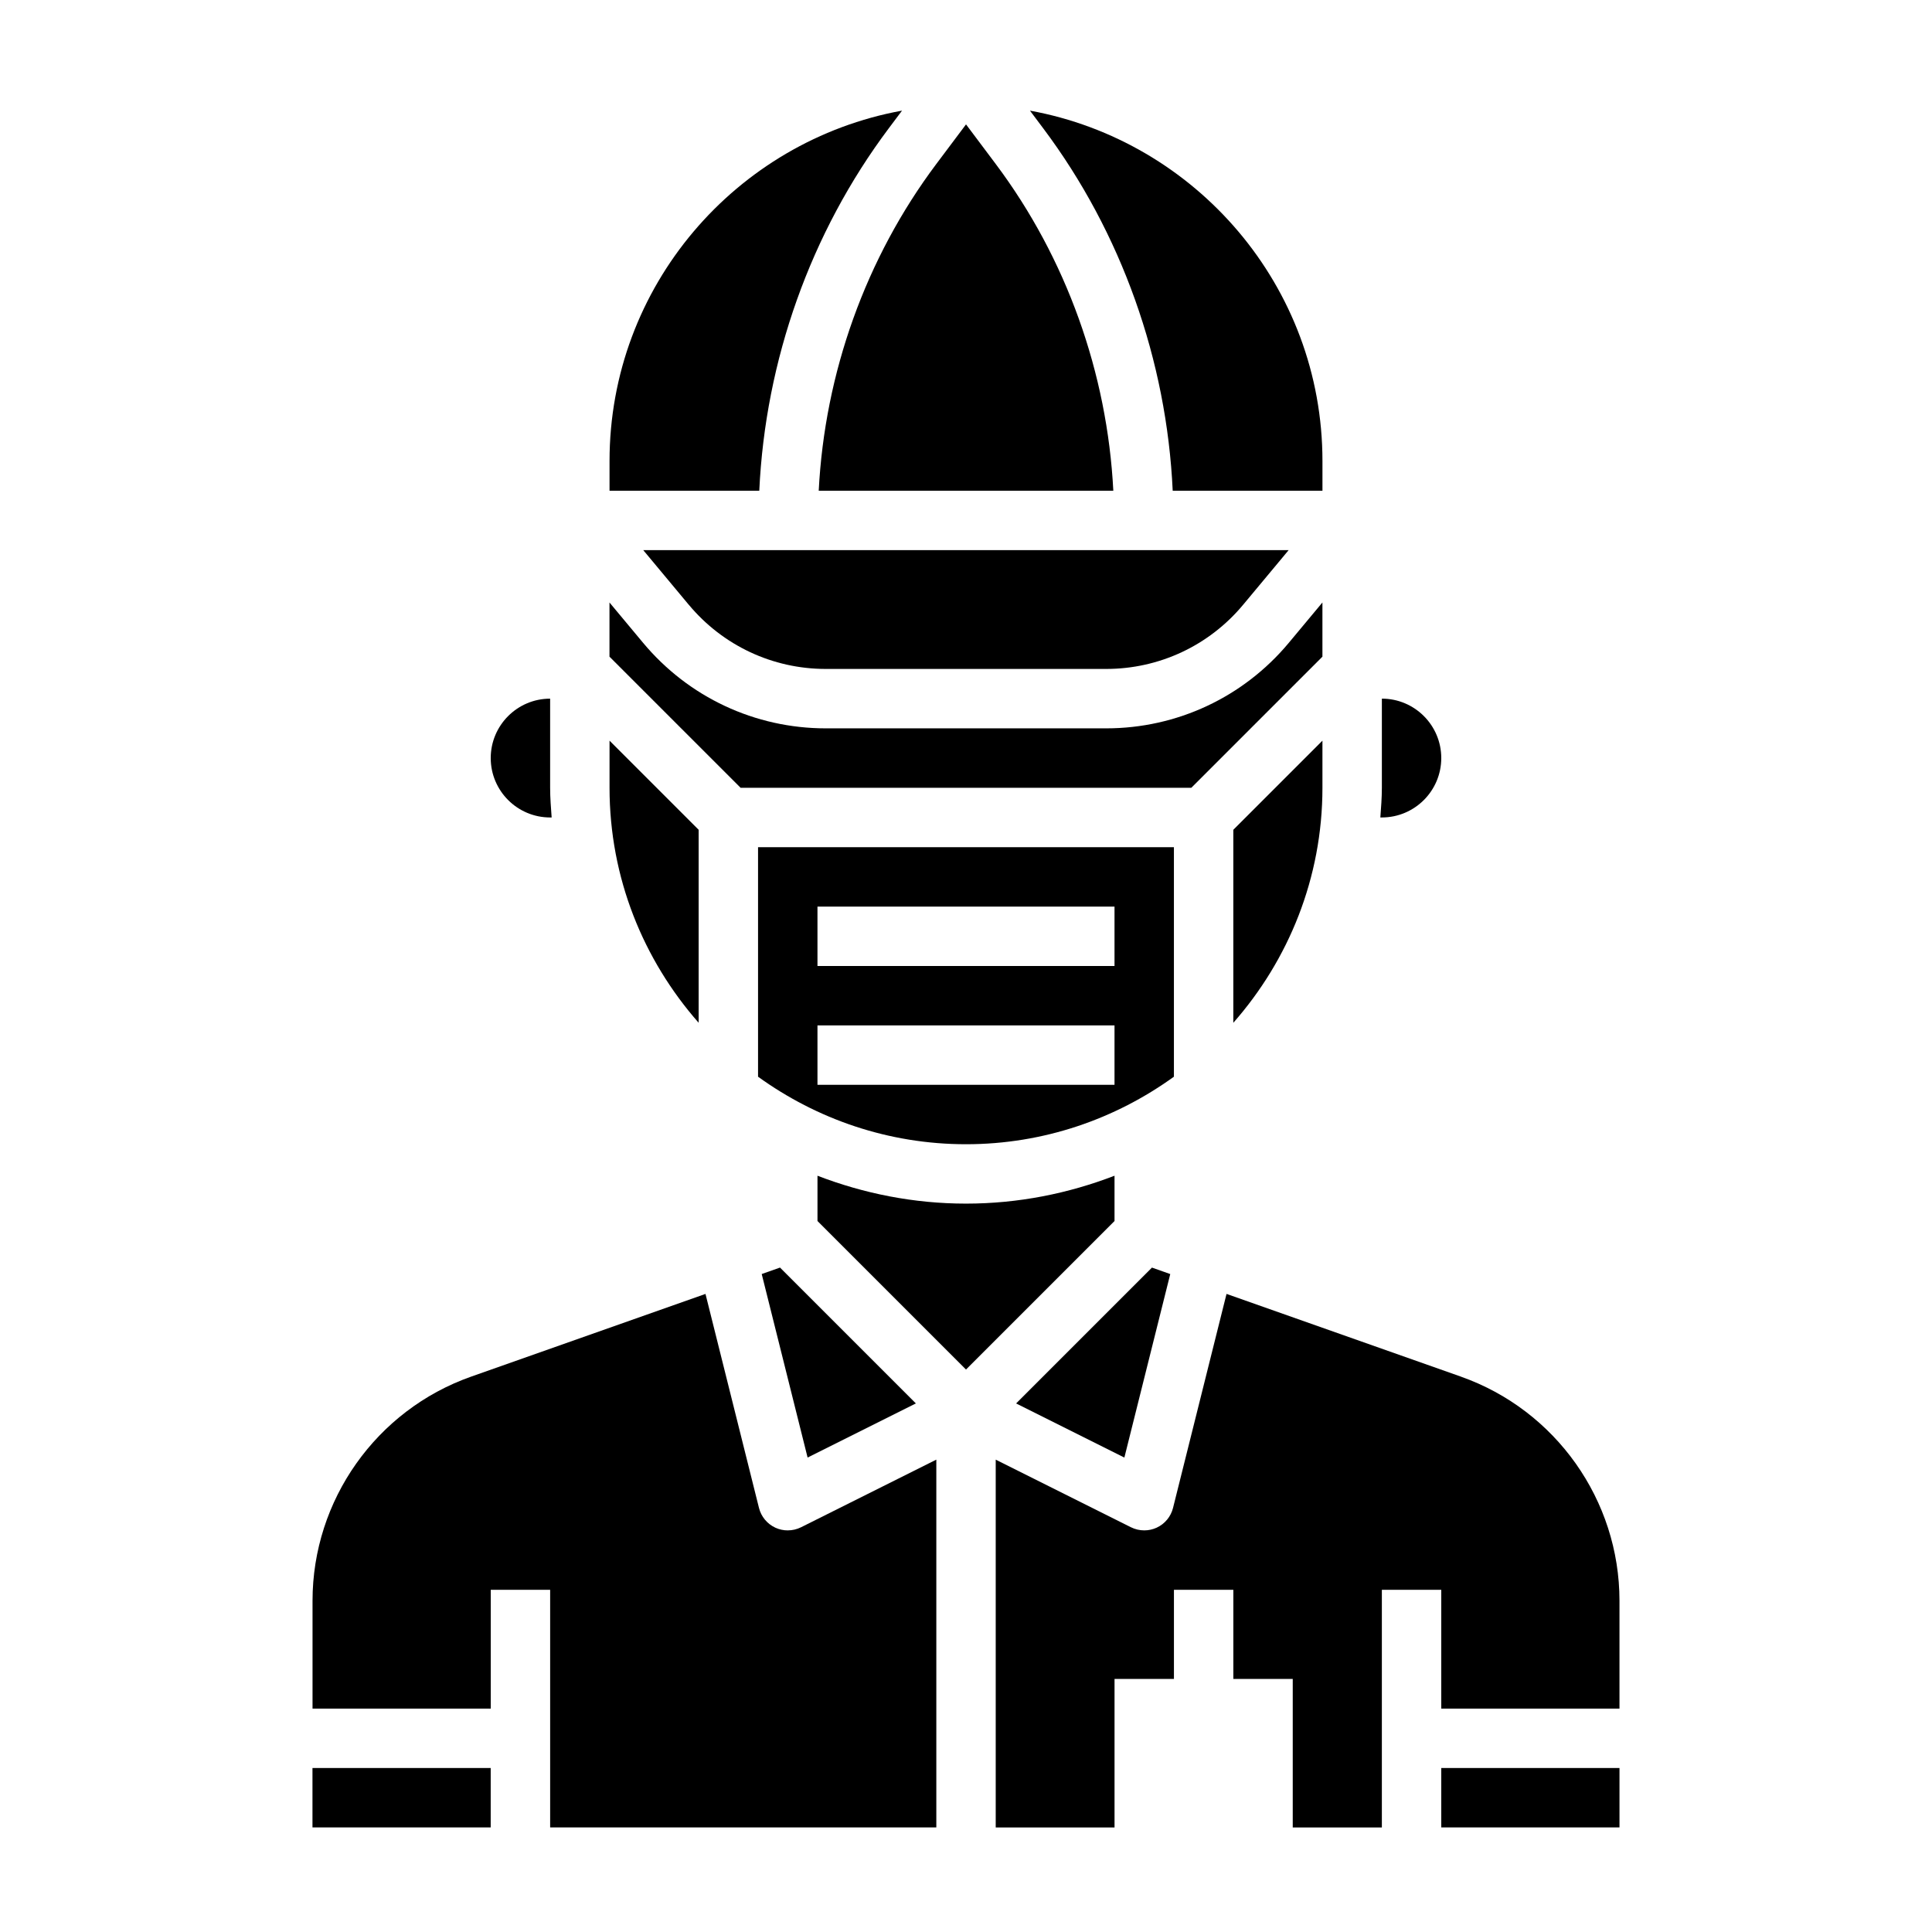
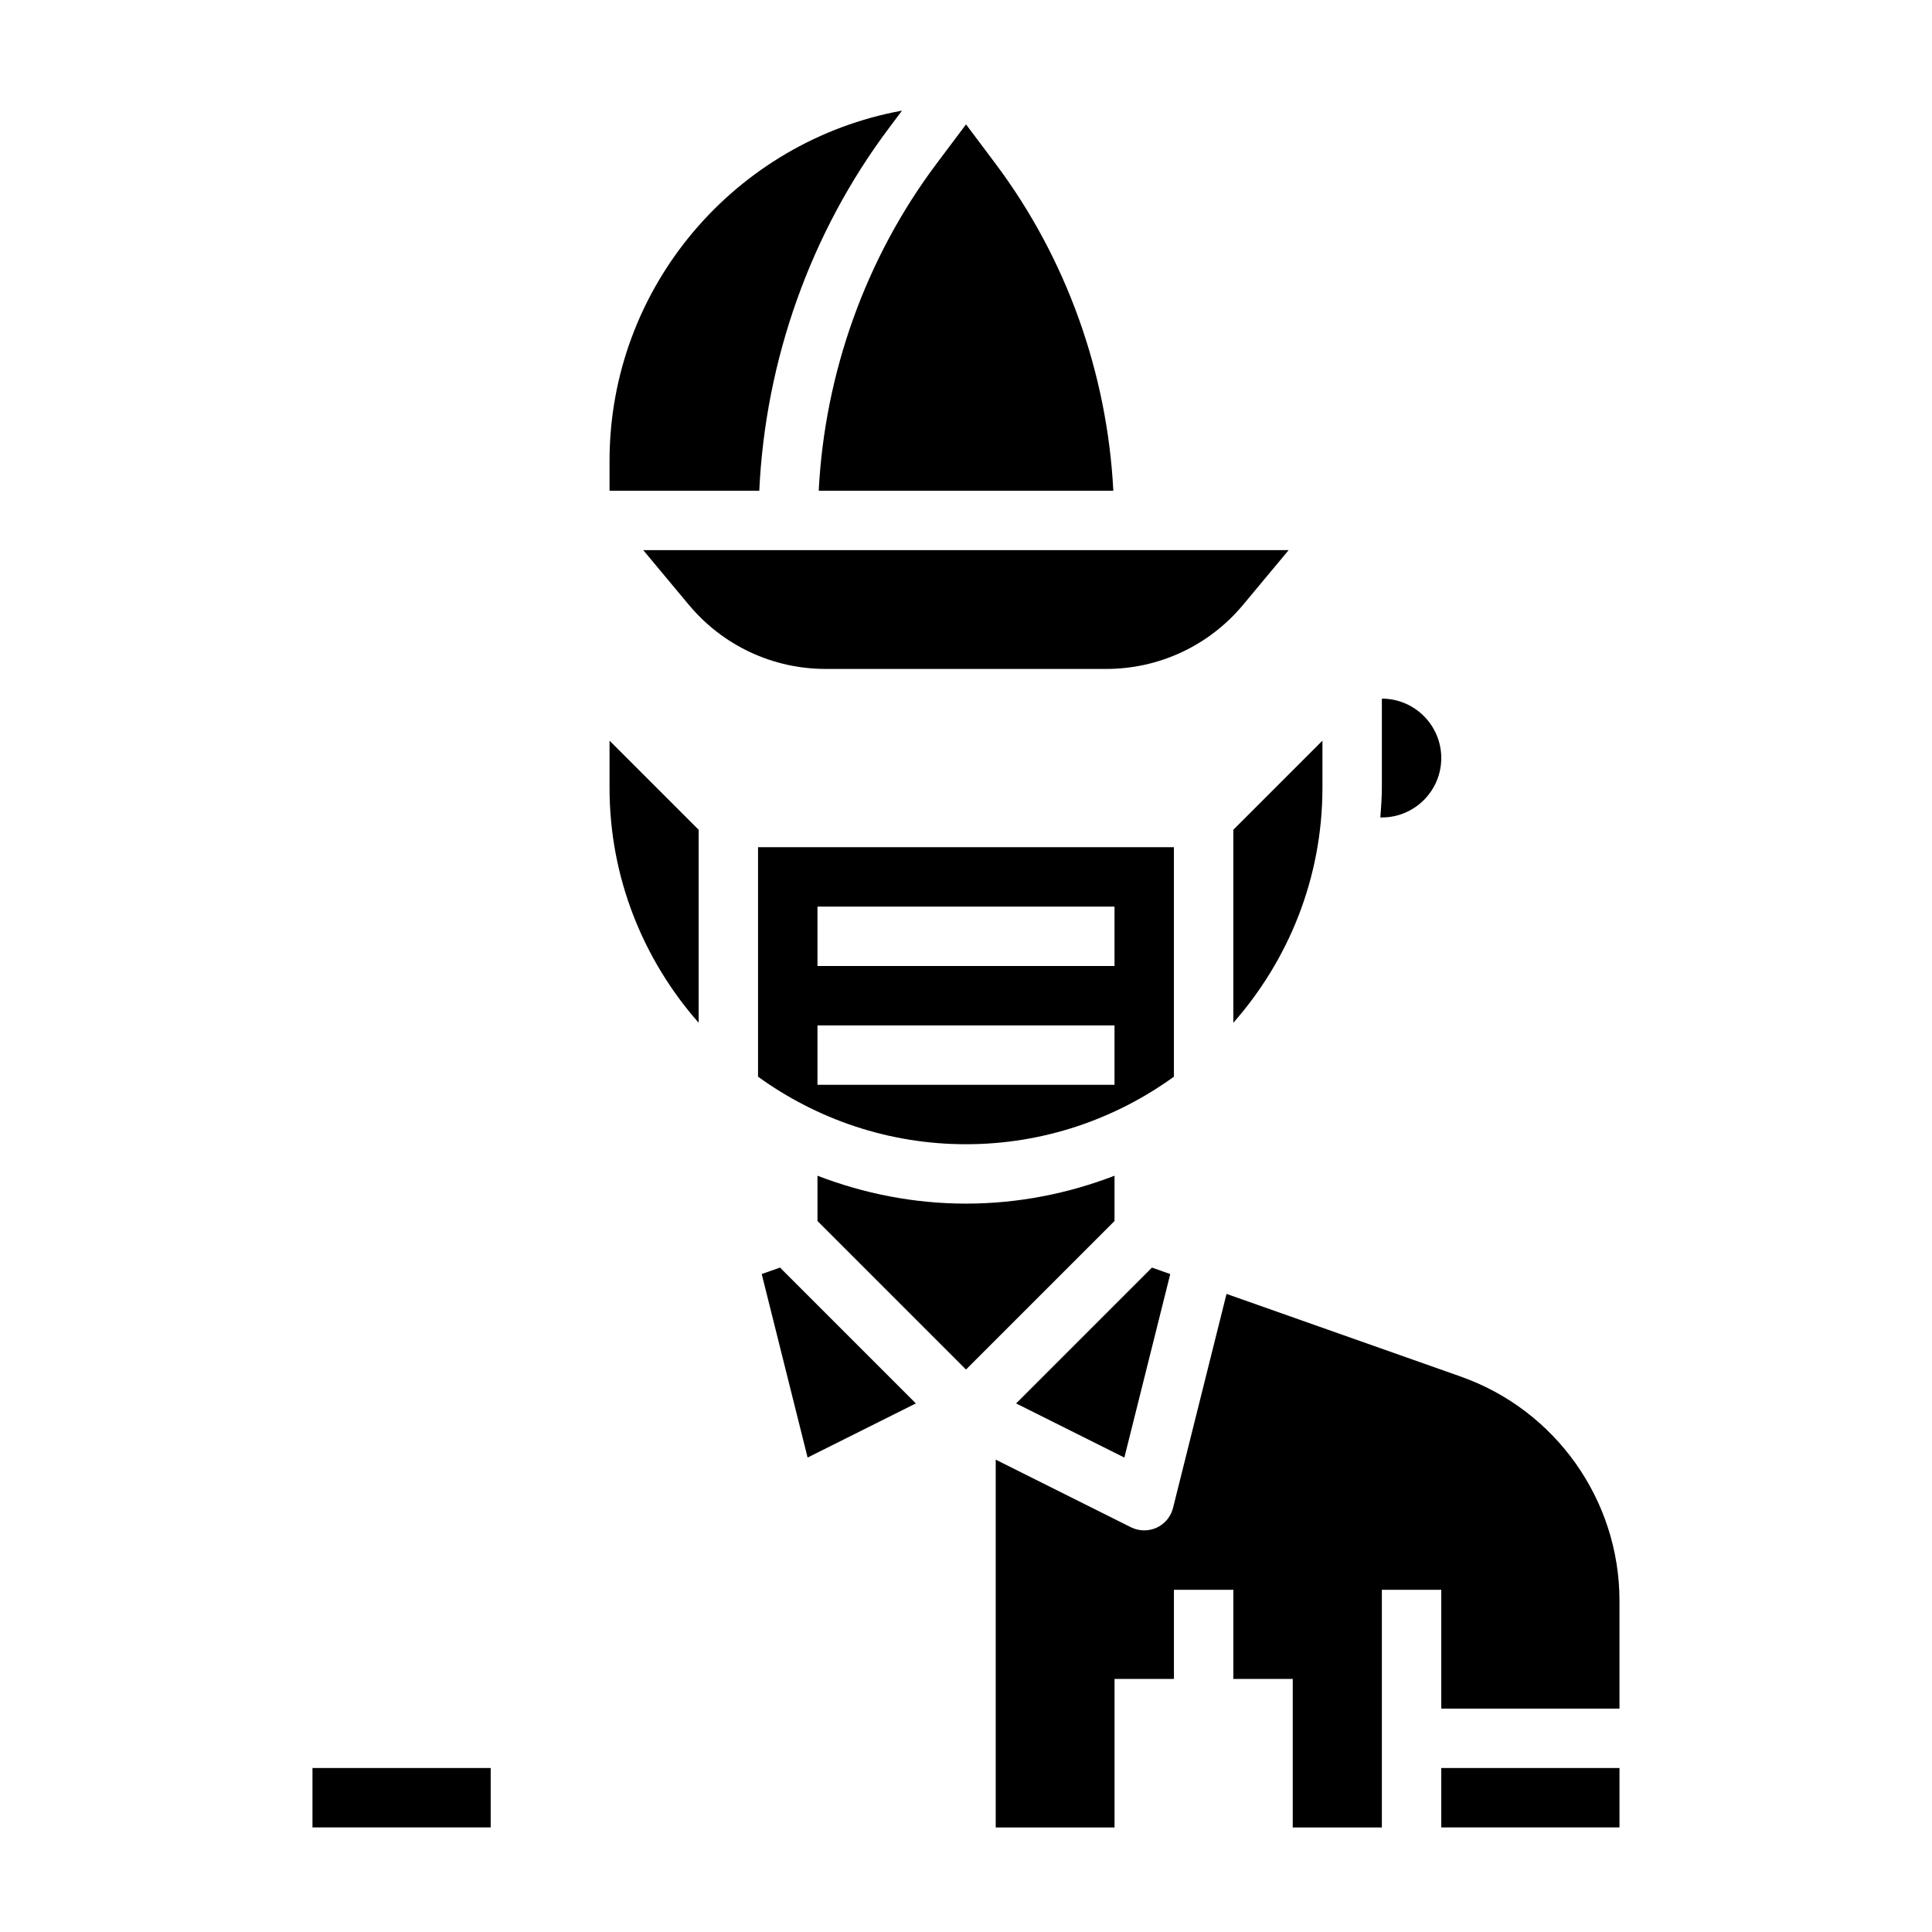
<svg xmlns="http://www.w3.org/2000/svg" fill="#000000" width="800px" height="800px" version="1.1" viewBox="144 144 512 512">
  <g>
-     <path d="m459.71 352.77 34.746-34.746v-14.359l-8.918 10.699c-12.004 14.398-29.637 22.656-48.383 22.656h-74.336c-18.742 0-36.367-8.258-48.383-22.656l-8.918-10.699v14.359l34.746 34.746z" />
    <path d="m494.46 352.77v-12.484l-23.617 23.617v51.145c14.648-16.648 23.617-38.406 23.617-62.277z" />
    <path d="m379.53 178.01 3.519-4.691c-44.02 8.023-77.516 46.562-77.516 92.859v7.871h39.684c1.605-34.527 13.555-68.359 34.312-96.039z" />
    <path d="m525.95 344.89c0-8.684-7.062-15.742-15.742-15.742v23.617c0 2.66-0.211 5.258-0.402 7.871h0.402c8.684 0 15.742-7.062 15.742-15.742z" />
-     <path d="m454.78 274.05h39.684v-7.871c0-46.297-33.496-84.836-77.516-92.859l3.519 4.691c20.758 27.68 32.715 61.52 34.312 96.039z" />
    <path d="m439.04 274.05c-1.59-31.141-12.438-61.621-31.164-86.594l-7.871-10.492-7.871 10.492c-18.727 24.969-29.574 55.449-31.164 86.594h78.074z" />
    <path d="m455.1 368.51h-110.21v60.828c15.531 11.211 34.527 17.895 55.105 17.895s39.574-6.684 55.105-17.895v-60.828zm-15.742 62.977h-78.719v-15.742h78.719zm0-31.488h-78.719v-15.742h78.719z" />
    <path d="m326.55 304.28c9.004 10.801 22.223 16.996 36.273 16.996h74.336c14.051 0 27.277-6.195 36.273-16.996l12.074-14.492h-171.04l12.074 14.492z" />
    <path d="m329.15 363.9-23.617-23.617v12.484c0 23.867 8.965 45.625 23.617 62.277z" />
    <path d="m439.36 455.58c-12.242 4.707-25.48 7.391-39.359 7.391s-27.117-2.684-39.359-7.391v12.004l39.359 39.359 39.359-39.359z" />
    <path d="m441.97 530.27 12.16-48.633-4.848-1.711-36 36z" />
    <path d="m226.81 612.54h47.23v15.742h-47.23z" />
    <path d="m525.95 612.54h47.23v15.742h-47.23z" />
    <path d="m531.16 508.82-62.117-21.922-14.176 56.711c-0.574 2.312-2.172 4.242-4.344 5.242-1.047 0.48-2.164 0.715-3.289 0.715-1.203 0-2.418-0.277-3.519-0.828l-35.84-17.918v97.473h31.488v-39.359h15.742v-23.617h15.742v23.617h15.742v39.359h23.617v-62.977h15.742v31.488h47.23v-28.59c0-26.648-16.895-50.516-42.02-59.387z" />
-     <path d="m352.77 549.57c-1.125 0-2.242-0.234-3.289-0.715-2.164-1-3.769-2.93-4.344-5.242l-14.176-56.711-62.117 21.922c-25.129 8.871-42.02 32.738-42.02 59.387v28.59h47.23v-31.488h15.742v62.977h102.34v-97.473l-35.84 17.918c-1.109 0.551-2.312 0.828-3.519 0.828z" />
-     <path d="m289.79 360.64h0.402c-0.188-2.613-0.402-5.211-0.402-7.871v-23.617c-8.684 0-15.742 7.062-15.742 15.742 0 8.684 7.062 15.742 15.742 15.742z" />
    <path d="m386.71 515.92-36-36-4.848 1.711 12.16 48.633z" />
  </g>
</svg>